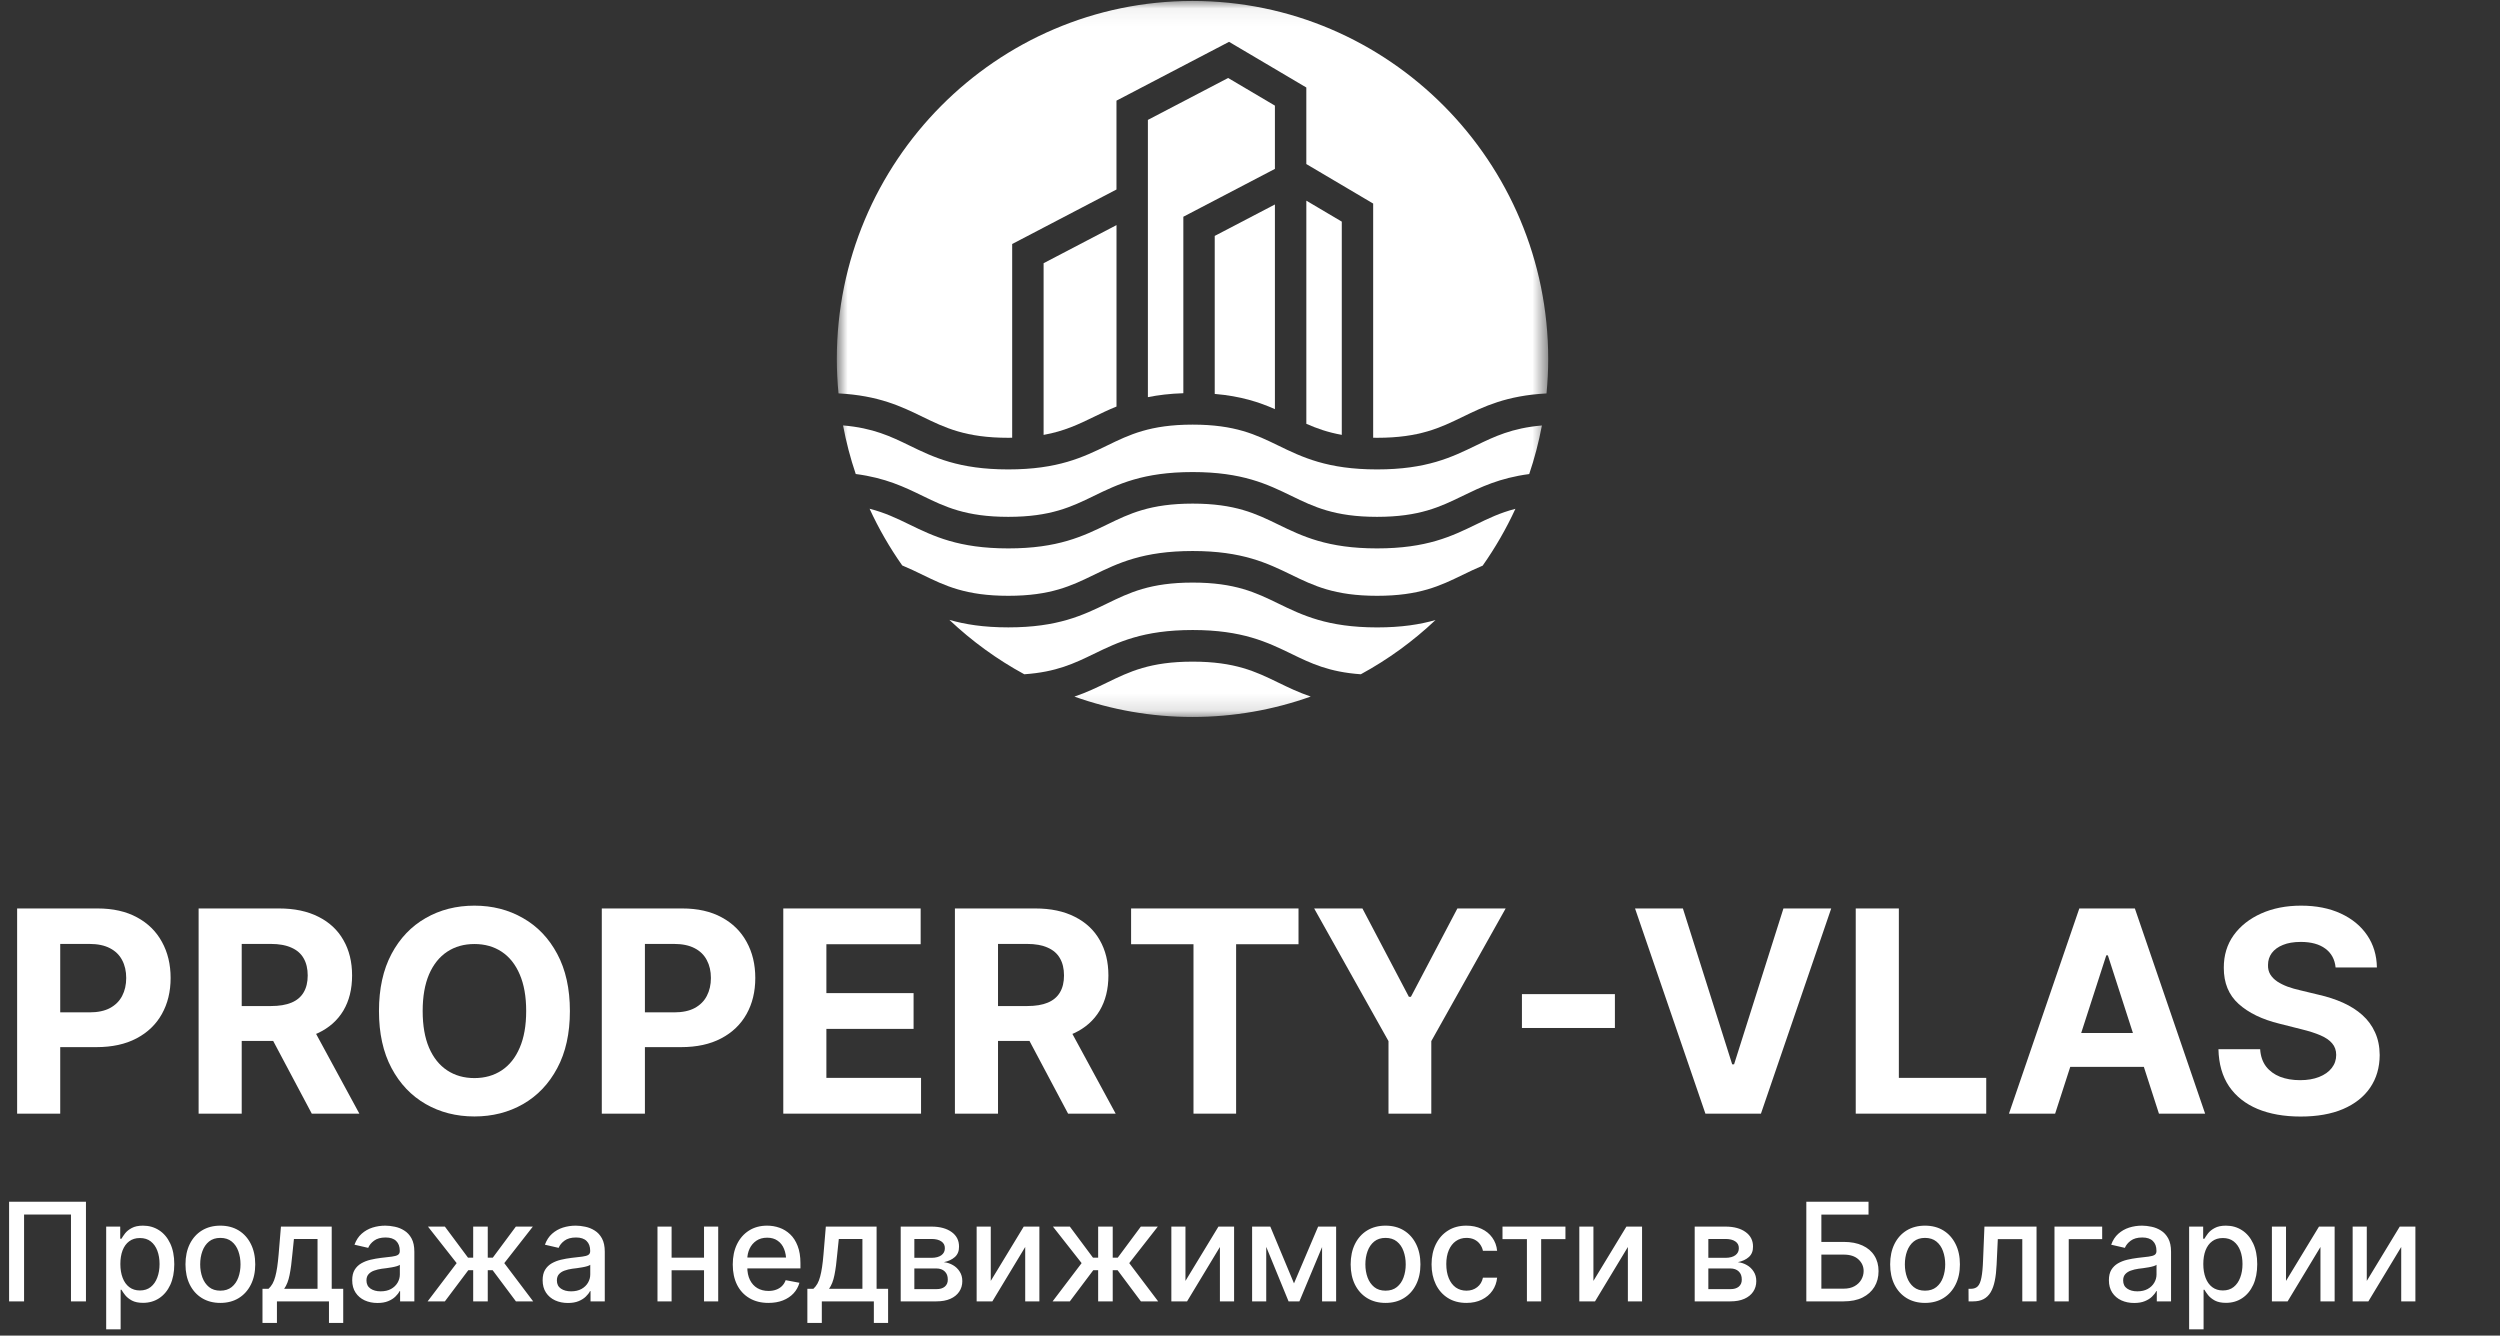
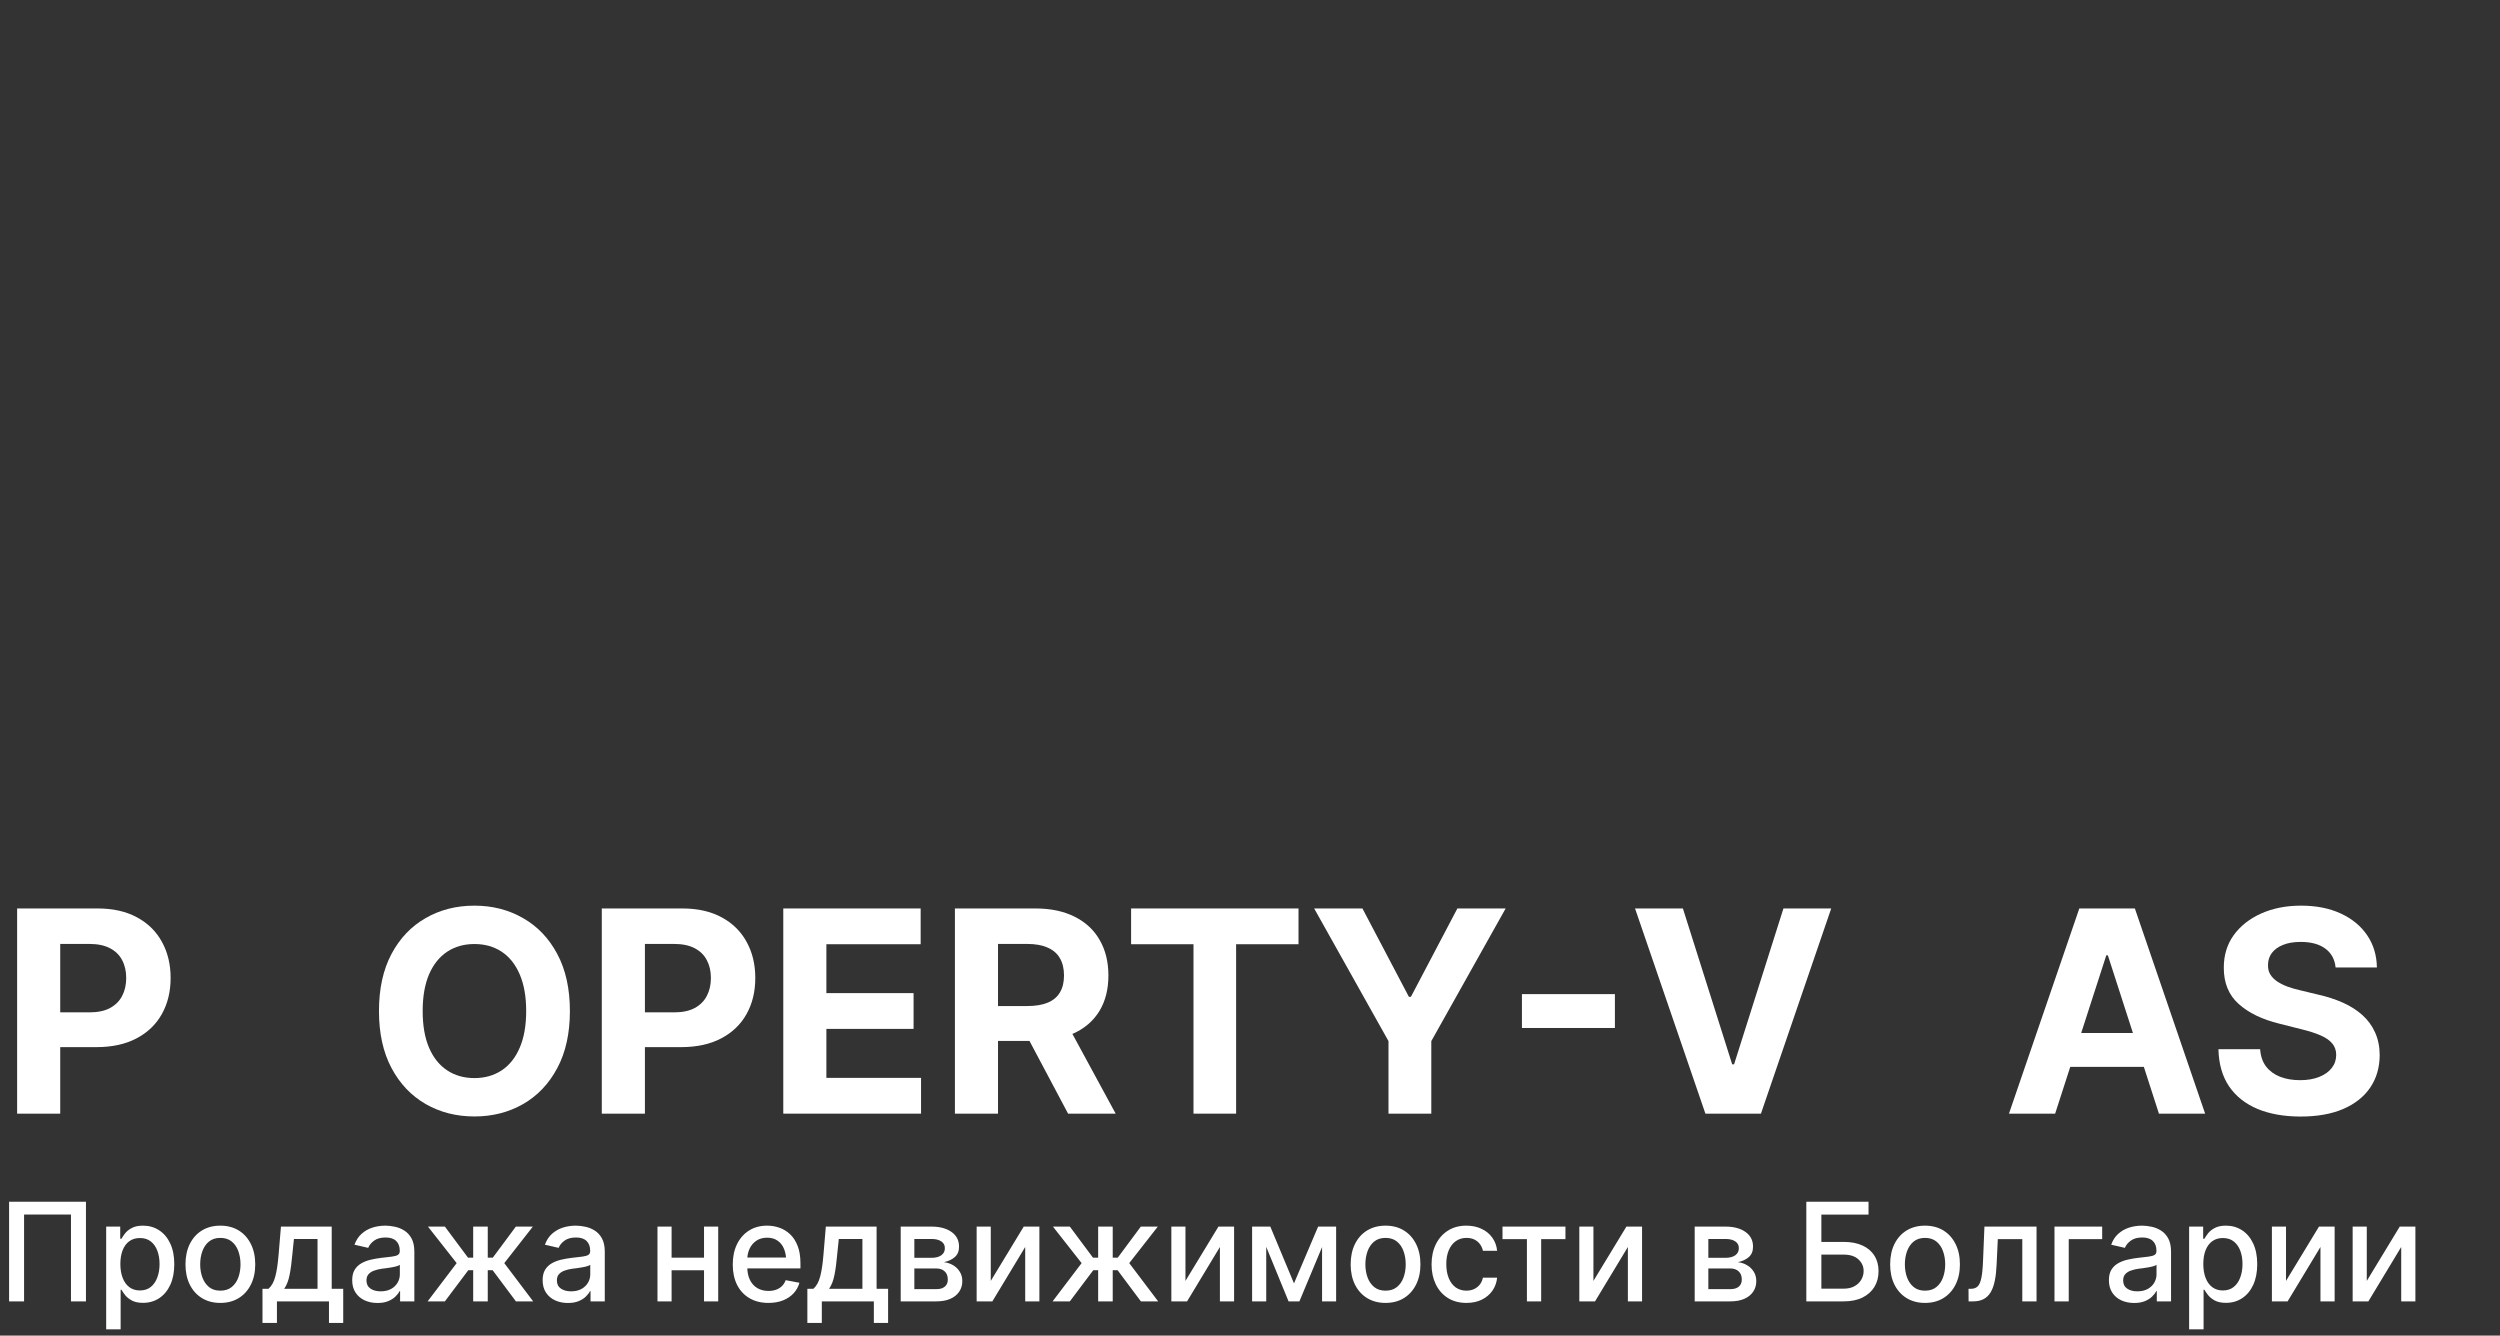
<svg xmlns="http://www.w3.org/2000/svg" width="146" height="78" viewBox="0 0 146 78" fill="none">
  <rect x="0" y="0" width="146" height="78" fill="#333333" stroke="none" />
  <path d="M1 65.037V53.054H5.697C6.6 53.054 7.369 53.228 8.005 53.575C8.64 53.918 9.125 54.396 9.458 55.008C9.795 55.617 9.964 56.319 9.964 57.115C9.964 57.91 9.793 58.613 9.452 59.221C9.111 59.83 8.617 60.303 7.97 60.643C7.326 60.982 6.547 61.152 5.633 61.152H2.639V59.122H5.226C5.71 59.122 6.11 59.038 6.424 58.87C6.741 58.698 6.978 58.462 7.133 58.162C7.292 57.858 7.371 57.509 7.371 57.115C7.371 56.717 7.292 56.37 7.133 56.073C6.978 55.773 6.741 55.541 6.424 55.377C6.106 55.209 5.703 55.125 5.214 55.125H3.517V65.037H1Z" fill="white" />
-   <path d="M11.599 65.037V53.054H16.296C17.195 53.054 17.962 53.216 18.598 53.54C19.237 53.86 19.723 54.314 20.056 54.903C20.394 55.488 20.562 56.177 20.562 56.968C20.562 57.764 20.392 58.449 20.051 59.022C19.71 59.592 19.216 60.029 18.568 60.333C17.925 60.637 17.146 60.789 16.232 60.789H13.087V58.753H15.825C16.305 58.753 16.704 58.687 17.022 58.554C17.34 58.421 17.576 58.222 17.731 57.957C17.89 57.692 17.97 57.362 17.97 56.968C17.97 56.571 17.89 56.235 17.731 55.962C17.576 55.689 17.338 55.482 17.016 55.342C16.699 55.198 16.297 55.125 15.813 55.125H14.116V65.037H11.599ZM18.028 59.584L20.987 65.037H18.208L15.313 59.584H18.028Z" fill="white" />
  <path d="M33.282 59.045C33.282 60.352 33.035 61.464 32.543 62.38C32.055 63.297 31.388 63.997 30.543 64.481C29.702 64.961 28.757 65.201 27.706 65.201C26.648 65.201 25.699 64.959 24.858 64.475C24.017 63.991 23.352 63.291 22.864 62.374C22.376 61.458 22.132 60.348 22.132 59.045C22.132 57.739 22.376 56.627 22.864 55.71C23.352 54.794 24.017 54.096 24.858 53.616C25.699 53.132 26.648 52.89 27.706 52.89C28.757 52.89 29.702 53.132 30.543 53.616C31.388 54.096 32.055 54.794 32.543 55.71C33.035 56.627 33.282 57.739 33.282 59.045ZM30.729 59.045C30.729 58.199 30.603 57.485 30.351 56.904C30.103 56.323 29.753 55.882 29.299 55.581C28.846 55.281 28.315 55.131 27.706 55.131C27.098 55.131 26.567 55.281 26.114 55.581C25.66 55.882 25.308 56.323 25.056 56.904C24.808 57.485 24.684 58.199 24.684 59.045C24.684 59.892 24.808 60.606 25.056 61.187C25.308 61.768 25.66 62.209 26.114 62.509C26.567 62.809 27.098 62.96 27.706 62.96C28.315 62.96 28.846 62.809 29.299 62.509C29.753 62.209 30.103 61.768 30.351 61.187C30.603 60.606 30.729 59.892 30.729 59.045Z" fill="white" />
  <path d="M35.145 65.037V53.054H39.843C40.746 53.054 41.514 53.228 42.15 53.575C42.785 53.918 43.27 54.396 43.603 55.008C43.94 55.617 44.109 56.319 44.109 57.115C44.109 57.91 43.939 58.613 43.598 59.221C43.257 59.83 42.763 60.303 42.115 60.643C41.472 60.982 40.693 61.152 39.778 61.152H36.784V59.122H39.371C39.856 59.122 40.255 59.038 40.569 58.87C40.887 58.698 41.123 58.462 41.278 58.162C41.437 57.858 41.517 57.509 41.517 57.115C41.517 56.717 41.437 56.37 41.278 56.073C41.123 55.773 40.887 55.541 40.569 55.377C40.251 55.209 39.848 55.125 39.36 55.125H37.663V65.037H35.145Z" fill="white" />
  <path d="M45.744 65.037V53.054H53.766V55.143H48.261V57.998H53.353V60.087H48.261V62.948H53.789V65.037H45.744Z" fill="white" />
  <path d="M55.767 65.037V53.054H60.464C61.363 53.054 62.13 53.216 62.766 53.54C63.406 53.86 63.892 54.314 64.225 54.903C64.562 55.488 64.731 56.177 64.731 56.968C64.731 57.764 64.56 58.449 64.219 59.022C63.878 59.592 63.384 60.029 62.737 60.333C62.093 60.637 61.315 60.789 60.4 60.789H57.255V58.753H59.993C60.474 58.753 60.873 58.687 61.19 58.554C61.508 58.421 61.745 58.222 61.9 57.957C62.059 57.692 62.138 57.362 62.138 56.968C62.138 56.571 62.059 56.235 61.9 55.962C61.745 55.689 61.507 55.482 61.185 55.342C60.867 55.198 60.466 55.125 59.981 55.125H58.284V65.037H55.767ZM62.196 59.584L65.155 65.037H62.376L59.481 59.584H62.196Z" fill="white" />
  <path d="M66.056 55.143V53.054H75.833V55.143H72.189V65.037H69.7V55.143H66.056Z" fill="white" />
  <path d="M76.747 53.054H79.566L82.28 58.215H82.397L85.111 53.054H87.93L83.588 60.801V65.037H81.088V60.801L76.747 53.054Z" fill="white" />
  <path d="M94.31 58.057V60.034H88.881V58.057H94.31Z" fill="white" />
  <path d="M98.281 53.054L101.16 62.158H101.27L104.153 53.054H106.943L102.839 65.037H99.596L95.486 53.054H98.281Z" fill="white" />
-   <path d="M108.375 65.037V53.054H110.893V62.948H115.996V65.037H108.375Z" fill="white" />
  <path d="M120.02 65.037H117.323L121.432 53.054H124.676L128.779 65.037H126.082L123.1 55.792H123.007L120.02 65.037ZM119.851 60.327H126.222V62.304H119.851V60.327Z" fill="white" />
  <path d="M136.399 56.5C136.353 56.028 136.153 55.661 135.8 55.4C135.448 55.139 134.969 55.008 134.365 55.008C133.954 55.008 133.606 55.067 133.323 55.184C133.041 55.297 132.824 55.455 132.672 55.658C132.525 55.86 132.452 56.091 132.452 56.348C132.444 56.563 132.489 56.75 132.586 56.91C132.686 57.07 132.824 57.208 132.998 57.325C133.172 57.438 133.374 57.538 133.603 57.624C133.832 57.706 134.075 57.776 134.336 57.834L135.405 58.092C135.924 58.209 136.401 58.365 136.835 58.56C137.268 58.755 137.645 58.995 137.962 59.279C138.281 59.564 138.526 59.9 138.701 60.286C138.879 60.672 138.97 61.115 138.974 61.614C138.97 62.347 138.784 62.983 138.416 63.521C138.051 64.056 137.525 64.471 136.835 64.768C136.149 65.06 135.321 65.206 134.353 65.206C133.392 65.206 132.554 65.058 131.841 64.762C131.133 64.465 130.578 64.026 130.179 63.445C129.784 62.86 129.577 62.137 129.557 61.275H131.993C132.019 61.676 132.134 62.012 132.336 62.281C132.541 62.546 132.814 62.747 133.155 62.883C133.5 63.016 133.889 63.082 134.324 63.082C134.75 63.082 135.119 63.02 135.434 62.895C135.752 62.77 135.998 62.597 136.172 62.374C136.346 62.152 136.434 61.897 136.434 61.608C136.434 61.339 136.354 61.113 136.195 60.929C136.041 60.746 135.812 60.59 135.51 60.461C135.211 60.333 134.845 60.215 134.411 60.11L133.114 59.782C132.111 59.537 131.318 59.153 130.737 58.63C130.156 58.107 129.867 57.403 129.87 56.518C129.867 55.792 130.059 55.158 130.446 54.616C130.838 54.074 131.375 53.651 132.057 53.346C132.739 53.042 133.513 52.89 134.382 52.89C135.265 52.89 136.036 53.042 136.695 53.346C137.358 53.651 137.873 54.074 138.241 54.616C138.61 55.158 138.8 55.786 138.811 56.5H136.399Z" fill="white" />
  <mask id="mask0_95_488" style="mask-type:luminance" maskUnits="userSpaceOnUse" x="48" y="0" width="43" height="42">
-     <path d="M90.415 0.056H48.87V41.872H90.415V0.056Z" fill="white" />
-   </mask>
+     </mask>
  <g mask="url(#mask0_95_488)">
    <path d="M80.421 27.414C77.519 27.414 76.053 26.703 74.638 26.014C73.35 25.388 72.135 24.798 69.652 24.798C67.169 24.798 65.955 25.388 64.667 26.014C63.251 26.701 61.785 27.414 58.884 27.414C55.982 27.414 54.518 26.703 53.101 26.014C52.024 25.49 50.994 24.994 49.234 24.845C49.415 25.815 49.664 26.762 49.975 27.682C51.715 27.909 52.822 28.444 53.897 28.968C55.185 29.593 56.4 30.184 58.882 30.184C61.365 30.184 62.58 29.593 63.867 28.968C65.283 28.28 66.749 27.568 69.65 27.568C72.552 27.568 74.018 28.279 75.434 28.968C76.722 29.593 77.938 30.184 80.419 30.184C82.902 30.184 84.118 29.593 85.404 28.968C86.476 28.448 87.578 27.914 89.306 27.685C89.617 26.767 89.866 25.818 90.047 24.848C88.299 24.999 87.274 25.495 86.2 26.015C84.786 26.701 83.322 27.414 80.421 27.414Z" fill="white" />
    <path d="M80.421 32.027C77.519 32.027 76.053 31.316 74.638 30.627C73.35 30.001 72.135 29.411 69.652 29.411C67.17 29.411 65.955 30.001 64.667 30.627C63.251 31.314 61.785 32.027 58.884 32.027C55.982 32.027 54.518 31.316 53.101 30.627C52.383 30.279 51.687 29.941 50.783 29.71C51.319 30.876 51.958 31.983 52.69 33.022C53.116 33.199 53.51 33.39 53.899 33.579C55.186 34.204 56.401 34.795 58.884 34.795C61.367 34.795 62.581 34.204 63.869 33.579C65.285 32.891 66.751 32.179 69.652 32.179C72.554 32.179 74.019 32.89 75.435 33.579C76.723 34.204 77.94 34.795 80.421 34.795C82.903 34.795 84.12 34.204 85.406 33.579C85.787 33.393 86.172 33.208 86.588 33.034C87.32 31.993 87.962 30.884 88.5 29.715C87.606 29.946 86.915 30.28 86.204 30.627C84.786 31.316 83.322 32.027 80.421 32.027Z" fill="white" />
    <path d="M74.638 35.239C73.35 34.614 72.135 34.023 69.652 34.023C67.17 34.023 65.955 34.614 64.667 35.239C63.251 35.927 61.785 36.639 58.884 36.639C57.437 36.639 56.346 36.462 55.442 36.2C56.754 37.439 58.223 38.511 59.818 39.377C61.692 39.249 62.756 38.733 63.869 38.193C65.285 37.506 66.751 36.793 69.652 36.793C72.554 36.793 74.019 37.506 75.435 38.193C76.547 38.733 77.607 39.247 79.472 39.377C81.064 38.513 82.528 37.444 83.837 36.208C82.938 36.467 81.855 36.641 80.421 36.641C77.517 36.639 76.053 35.928 74.638 35.239Z" fill="white" />
-     <path d="M69.65 38.64C67.168 38.64 65.953 39.23 64.665 39.856C64.068 40.145 63.464 40.439 62.746 40.682C64.906 41.45 67.226 41.871 69.642 41.871C72.061 41.871 74.385 41.448 76.547 40.679C75.834 40.436 75.231 40.145 74.636 39.856C73.349 39.23 72.133 38.64 69.65 38.64Z" fill="white" />
    <path d="M65.204 13.146L60.946 15.371V25.398C62.163 25.179 63 24.773 63.869 24.351C64.296 24.143 64.73 23.934 65.204 23.742V13.146Z" fill="white" />
-     <path d="M76.29 11.719V24.75C76.891 25.016 77.539 25.249 78.36 25.396V12.943L76.29 11.719Z" fill="white" />
    <path d="M74.455 6.169L71.723 4.554L67.037 7.002V23.194C67.635 23.073 68.313 22.989 69.107 22.964V12.658L74.455 9.863V6.169Z" fill="white" />
    <path d="M69.642 0.056C58.188 0.056 48.87 9.434 48.87 20.964C48.87 21.643 48.905 22.312 48.968 22.974C51.316 23.099 52.627 23.733 53.897 24.351C55.185 24.976 56.399 25.567 58.882 25.567C58.96 25.567 59.035 25.565 59.111 25.563V14.25L65.202 11.067V5.878L71.776 2.443L76.289 5.11V9.58L80.193 11.888V25.563C80.269 25.565 80.342 25.567 80.421 25.567C82.903 25.567 84.12 24.976 85.406 24.351C86.672 23.735 87.98 23.103 90.317 22.976C90.38 22.313 90.415 21.643 90.415 20.964C90.415 9.434 81.097 0.056 69.642 0.056Z" fill="white" />
    <path d="M74.455 23.893V11.941L70.94 13.777V23.005C72.462 23.134 73.528 23.485 74.455 23.893Z" fill="white" />
  </g>
  <path d="M5.02 70.18V76H4.145V70.93H1.406V76H0.531V70.18H5.02ZM6.201 77.633V71.633H7.021V72.344H7.092C7.144 72.253 7.215 72.147 7.306 72.027C7.4 71.908 7.53 71.803 7.697 71.715C7.864 71.624 8.081 71.578 8.349 71.578C8.701 71.578 9.013 71.667 9.287 71.844C9.563 72.021 9.78 72.277 9.939 72.613C10.098 72.949 10.178 73.354 10.178 73.828C10.178 74.297 10.099 74.701 9.943 75.039C9.787 75.375 9.571 75.634 9.295 75.816C9.021 75.996 8.707 76.086 8.353 76.086C8.09 76.086 7.874 76.042 7.705 75.953C7.538 75.862 7.407 75.757 7.31 75.637C7.217 75.517 7.144 75.412 7.092 75.32H7.045V77.633H6.201ZM8.17 75.363C8.422 75.363 8.633 75.296 8.803 75.16C8.972 75.025 9.099 74.841 9.185 74.609C9.274 74.375 9.318 74.112 9.318 73.82C9.318 73.531 9.275 73.272 9.189 73.043C9.103 72.814 8.976 72.633 8.806 72.5C8.637 72.367 8.425 72.301 8.17 72.301C7.922 72.301 7.714 72.365 7.545 72.492C7.375 72.617 7.247 72.794 7.158 73.023C7.072 73.25 7.029 73.516 7.029 73.82C7.029 74.125 7.073 74.393 7.162 74.625C7.25 74.857 7.379 75.038 7.549 75.168C7.72 75.298 7.928 75.363 8.17 75.363ZM12.867 76.09C12.458 76.09 12.1 75.996 11.793 75.809C11.488 75.621 11.251 75.358 11.082 75.019C10.915 74.681 10.832 74.288 10.832 73.84C10.832 73.387 10.915 72.991 11.082 72.652C11.251 72.311 11.488 72.047 11.793 71.859C12.1 71.672 12.458 71.578 12.867 71.578C13.278 71.578 13.636 71.672 13.941 71.859C14.246 72.047 14.483 72.311 14.652 72.652C14.821 72.991 14.906 73.387 14.906 73.84C14.906 74.288 14.821 74.681 14.652 75.019C14.483 75.358 14.246 75.621 13.941 75.809C13.636 75.996 13.278 76.09 12.867 76.09ZM12.867 75.375C13.135 75.375 13.356 75.305 13.531 75.164C13.705 75.023 13.834 74.837 13.918 74.606C14.003 74.371 14.046 74.116 14.046 73.84C14.046 73.559 14.003 73.301 13.918 73.066C13.834 72.832 13.705 72.644 13.531 72.504C13.356 72.363 13.135 72.293 12.867 72.293C12.601 72.293 12.381 72.363 12.207 72.504C12.035 72.644 11.906 72.832 11.82 73.066C11.734 73.301 11.691 73.559 11.691 73.84C11.691 74.116 11.734 74.371 11.82 74.606C11.906 74.837 12.035 75.023 12.207 75.164C12.381 75.305 12.601 75.375 12.867 75.375ZM15.329 77.258V75.266H15.681C15.772 75.182 15.85 75.083 15.915 74.969C15.98 74.852 16.034 74.713 16.076 74.555C16.12 74.393 16.157 74.207 16.189 73.996C16.22 73.785 16.247 73.542 16.271 73.266L16.407 71.633H19.372V75.266H20.044V77.258H19.212V76H16.173V77.258H15.329ZM16.595 75.266H18.544V72.359H17.165L17.072 73.266C17.032 73.727 16.979 74.125 16.911 74.461C16.846 74.794 16.741 75.062 16.595 75.266ZM22.046 76.094C21.77 76.094 21.52 76.043 21.296 75.941C21.072 75.837 20.895 75.686 20.765 75.488C20.634 75.29 20.569 75.049 20.569 74.766C20.569 74.518 20.616 74.316 20.71 74.16C20.806 74.001 20.935 73.875 21.097 73.781C21.258 73.688 21.438 73.617 21.636 73.57C21.834 73.523 22.037 73.487 22.245 73.461C22.508 73.432 22.72 73.408 22.882 73.387C23.043 73.366 23.16 73.333 23.233 73.289C23.309 73.242 23.347 73.168 23.347 73.066V73.047C23.347 72.799 23.276 72.608 23.136 72.473C22.998 72.337 22.792 72.269 22.519 72.269C22.235 72.269 22.009 72.332 21.843 72.457C21.679 72.579 21.566 72.719 21.503 72.875L20.702 72.691C20.799 72.426 20.938 72.212 21.12 72.051C21.305 71.887 21.516 71.767 21.753 71.691C21.993 71.616 22.243 71.578 22.503 71.578C22.677 71.578 22.862 71.599 23.058 71.641C23.253 71.68 23.437 71.754 23.608 71.863C23.783 71.97 23.925 72.124 24.034 72.324C24.144 72.525 24.198 72.784 24.198 73.102V76H23.366V75.402H23.335C23.283 75.509 23.201 75.616 23.089 75.723C22.98 75.829 22.839 75.918 22.667 75.988C22.495 76.059 22.288 76.094 22.046 76.094ZM22.23 75.414C22.466 75.414 22.668 75.368 22.835 75.277C23.002 75.184 23.129 75.061 23.218 74.91C23.306 74.759 23.351 74.599 23.351 74.43V73.863C23.319 73.892 23.261 73.919 23.175 73.945C23.089 73.971 22.991 73.993 22.882 74.012C22.773 74.03 22.666 74.047 22.562 74.062C22.457 74.076 22.37 74.086 22.3 74.094C22.136 74.117 21.986 74.154 21.851 74.203C21.715 74.25 21.606 74.32 21.523 74.414C21.442 74.505 21.401 74.626 21.401 74.777C21.401 74.988 21.48 75.147 21.636 75.254C21.792 75.361 21.99 75.414 22.23 75.414ZM24.973 76L26.669 73.766L24.993 71.633H25.981L27.333 73.449H27.634V71.633H28.485V73.449H28.778L30.126 71.633H31.118L29.45 73.766L31.137 76H30.13L28.77 74.18H28.485V76H27.634V74.18H27.348L25.981 76H24.973ZM33.167 76.094C32.891 76.094 32.641 76.043 32.417 75.941C32.193 75.837 32.016 75.686 31.885 75.488C31.755 75.29 31.69 75.049 31.69 74.766C31.69 74.518 31.737 74.316 31.831 74.16C31.927 74.001 32.056 73.875 32.217 73.781C32.379 73.688 32.559 73.617 32.756 73.57C32.954 73.523 33.157 73.487 33.366 73.461C33.629 73.432 33.841 73.408 34.002 73.387C34.164 73.366 34.281 73.333 34.354 73.289C34.43 73.242 34.467 73.168 34.467 73.066V73.047C34.467 72.799 34.397 72.608 34.256 72.473C34.118 72.337 33.913 72.269 33.639 72.269C33.355 72.269 33.13 72.332 32.963 72.457C32.799 72.579 32.686 72.719 32.624 72.875L31.823 72.691C31.919 72.426 32.059 72.212 32.241 72.051C32.426 71.887 32.637 71.767 32.874 71.691C33.113 71.616 33.363 71.578 33.624 71.578C33.798 71.578 33.983 71.599 34.178 71.641C34.374 71.68 34.557 71.754 34.729 71.863C34.904 71.97 35.045 72.124 35.155 72.324C35.264 72.525 35.319 72.784 35.319 73.102V76H34.487V75.402H34.456C34.404 75.509 34.322 75.616 34.209 75.723C34.1 75.829 33.959 75.918 33.788 75.988C33.616 76.059 33.409 76.094 33.167 76.094ZM33.35 75.414C33.587 75.414 33.789 75.368 33.956 75.277C34.122 75.184 34.25 75.061 34.338 74.91C34.427 74.759 34.471 74.599 34.471 74.43V73.863C34.44 73.892 34.381 73.919 34.295 73.945C34.209 73.971 34.112 73.993 34.002 74.012C33.893 74.03 33.786 74.047 33.682 74.062C33.578 74.076 33.491 74.086 33.42 74.094C33.256 74.117 33.107 74.154 32.971 74.203C32.836 74.25 32.727 74.32 32.643 74.414C32.562 74.505 32.522 74.626 32.522 74.777C32.522 74.988 32.6 75.147 32.756 75.254C32.913 75.361 33.111 75.414 33.35 75.414ZM41.35 73.449V74.184H38.986V73.449H41.35ZM39.221 71.633V76H38.397V71.633H39.221ZM41.943 71.633V76H41.115V71.633H41.943ZM44.875 76.09C44.448 76.09 44.078 75.997 43.766 75.812C43.453 75.628 43.212 75.367 43.043 75.031C42.876 74.693 42.793 74.298 42.793 73.848C42.793 73.4 42.875 73.005 43.039 72.664C43.206 72.323 43.439 72.057 43.738 71.867C44.04 71.674 44.394 71.578 44.801 71.578C45.048 71.578 45.288 71.618 45.519 71.699C45.751 71.78 45.959 71.908 46.144 72.082C46.329 72.257 46.475 72.483 46.582 72.762C46.691 73.04 46.746 73.376 46.746 73.769V74.074H43.273V73.438H46.308L45.914 73.648C45.914 73.38 45.872 73.143 45.789 72.938C45.706 72.732 45.581 72.572 45.414 72.457C45.25 72.34 45.045 72.281 44.801 72.281C44.556 72.281 44.346 72.34 44.172 72.457C44 72.574 43.868 72.729 43.777 72.922C43.686 73.115 43.641 73.326 43.641 73.555V73.988C43.641 74.288 43.693 74.542 43.797 74.75C43.901 74.958 44.045 75.117 44.23 75.227C44.418 75.336 44.635 75.391 44.883 75.391C45.044 75.391 45.19 75.367 45.32 75.32C45.453 75.273 45.568 75.203 45.664 75.109C45.76 75.016 45.833 74.9 45.883 74.762L46.687 74.914C46.622 75.148 46.508 75.354 46.344 75.531C46.179 75.708 45.972 75.846 45.722 75.945C45.475 76.042 45.193 76.09 44.875 76.09ZM47.15 77.258V75.266H47.502C47.593 75.182 47.671 75.083 47.736 74.969C47.801 74.852 47.854 74.713 47.896 74.555C47.94 74.393 47.978 74.207 48.009 73.996C48.041 73.785 48.068 73.542 48.091 73.266L48.228 71.633H51.193V75.266H51.865V77.258H51.033V76H47.994V77.258H47.15ZM48.416 75.266H50.365V72.359H48.986L48.892 73.266C48.853 73.727 48.8 74.125 48.732 74.461C48.667 74.794 48.562 75.062 48.416 75.266ZM52.601 76V71.633H54.406C54.898 71.635 55.288 71.742 55.578 71.953C55.867 72.162 56.01 72.445 56.007 72.805C56.01 73.06 55.929 73.262 55.765 73.41C55.601 73.556 55.386 73.656 55.12 73.711C55.313 73.732 55.49 73.789 55.652 73.883C55.816 73.977 55.947 74.103 56.046 74.262C56.148 74.418 56.199 74.604 56.199 74.82C56.199 75.052 56.137 75.258 56.015 75.438C55.895 75.615 55.723 75.753 55.499 75.852C55.275 75.951 55.003 76 54.683 76H52.601ZM53.398 75.285H54.683C54.891 75.288 55.055 75.24 55.175 75.141C55.295 75.039 55.353 74.902 55.351 74.731C55.353 74.527 55.295 74.368 55.175 74.254C55.055 74.137 54.891 74.078 54.683 74.078H53.398V75.285ZM53.398 73.457H54.413C54.653 73.454 54.84 73.404 54.976 73.305C55.114 73.203 55.182 73.066 55.179 72.894C55.182 72.725 55.114 72.594 54.976 72.5C54.838 72.404 54.648 72.356 54.406 72.356H53.398V73.457ZM57.861 74.805L59.786 71.633H60.7V76H59.872V72.824L57.954 76H57.036V71.633H57.861V74.805ZM61.472 76L63.167 73.766L61.491 71.633H62.479L63.831 73.449H64.132V71.633H64.983V73.449H65.276L66.624 71.633H67.616L65.948 73.766L67.636 76H66.628L65.268 74.18H64.983V76H64.132V74.18H63.847L62.479 76H61.472ZM69.231 74.805L71.157 71.633H72.071V76H71.243V72.824L69.325 76H68.407V71.633H69.231V74.805ZM75.569 74.949L76.979 71.633H77.709L75.885 76H75.252L73.463 71.633H74.186L75.569 74.949ZM73.948 71.633V76H73.123V71.633H73.948ZM77.209 76V71.633H78.03V76H77.209ZM80.914 76.09C80.505 76.09 80.147 75.996 79.84 75.809C79.535 75.621 79.298 75.358 79.129 75.019C78.962 74.681 78.879 74.288 78.879 73.84C78.879 73.387 78.962 72.991 79.129 72.652C79.298 72.311 79.535 72.047 79.84 71.859C80.147 71.672 80.505 71.578 80.914 71.578C81.326 71.578 81.684 71.672 81.988 71.859C82.293 72.047 82.53 72.311 82.699 72.652C82.869 72.991 82.953 73.387 82.953 73.84C82.953 74.288 82.869 74.681 82.699 75.019C82.53 75.358 82.293 75.621 81.988 75.809C81.684 75.996 81.326 76.09 80.914 76.09ZM80.914 75.375C81.182 75.375 81.404 75.305 81.578 75.164C81.753 75.023 81.882 74.837 81.965 74.606C82.051 74.371 82.094 74.116 82.094 73.84C82.094 73.559 82.051 73.301 81.965 73.066C81.882 72.832 81.753 72.644 81.578 72.504C81.404 72.363 81.182 72.293 80.914 72.293C80.649 72.293 80.428 72.363 80.254 72.504C80.082 72.644 79.953 72.832 79.867 73.066C79.781 73.301 79.738 73.559 79.738 73.84C79.738 74.116 79.781 74.371 79.867 74.606C79.953 74.837 80.082 75.023 80.254 75.164C80.428 75.305 80.649 75.375 80.914 75.375ZM85.639 76.09C85.219 76.09 84.857 75.993 84.553 75.801C84.248 75.608 84.014 75.342 83.85 75.004C83.686 74.665 83.603 74.277 83.603 73.84C83.603 73.394 83.687 73.003 83.853 72.664C84.023 72.323 84.258 72.057 84.561 71.867C84.865 71.674 85.222 71.578 85.631 71.578C85.964 71.578 86.26 71.639 86.517 71.762C86.778 71.882 86.988 72.052 87.146 72.273C87.308 72.495 87.403 72.753 87.432 73.047H86.603C86.575 72.909 86.519 72.783 86.436 72.668C86.355 72.553 86.248 72.462 86.115 72.394C85.982 72.327 85.825 72.293 85.642 72.293C85.406 72.293 85.198 72.356 85.021 72.481C84.847 72.603 84.71 72.779 84.611 73.008C84.512 73.237 84.463 73.508 84.463 73.82C84.463 74.135 84.511 74.41 84.607 74.644C84.704 74.879 84.84 75.06 85.017 75.188C85.197 75.312 85.406 75.375 85.642 75.375C85.887 75.375 86.096 75.307 86.267 75.172C86.442 75.037 86.554 74.852 86.603 74.617H87.432C87.403 74.901 87.312 75.154 87.158 75.375C87.004 75.596 86.799 75.771 86.541 75.898C86.283 76.026 85.982 76.09 85.639 76.09ZM87.746 72.367V71.633H91.422V72.367H90.004V76H89.172V72.367H87.746ZM93.056 74.805L94.982 71.633H95.896V76H95.068V72.824L93.15 76H92.232V71.633H93.056V74.805ZM98.97 76V71.633H100.774C101.267 71.635 101.657 71.742 101.946 71.953C102.235 72.162 102.379 72.445 102.376 72.805C102.379 73.06 102.298 73.262 102.134 73.41C101.97 73.556 101.755 73.656 101.489 73.711C101.682 73.732 101.859 73.789 102.02 73.883C102.185 73.977 102.316 74.103 102.415 74.262C102.517 74.418 102.567 74.604 102.567 74.82C102.567 75.052 102.506 75.258 102.384 75.438C102.264 75.615 102.092 75.753 101.868 75.852C101.644 75.951 101.372 76 101.052 76H98.97ZM99.767 75.285H101.052C101.26 75.288 101.424 75.24 101.544 75.141C101.664 75.039 101.722 74.902 101.72 74.731C101.722 74.527 101.664 74.368 101.544 74.254C101.424 74.137 101.26 74.078 101.052 74.078H99.767V75.285ZM99.767 73.457H100.782C101.022 73.454 101.209 73.404 101.345 73.305C101.483 73.203 101.55 73.066 101.548 72.894C101.55 72.725 101.483 72.594 101.345 72.5C101.207 72.404 101.017 72.356 100.774 72.356H99.767V73.457ZM105.489 76V70.18H109.122V70.934H106.368V72.527H107.668C108.101 72.527 108.468 72.598 108.77 72.738C109.072 72.876 109.304 73.074 109.465 73.332C109.627 73.587 109.707 73.888 109.707 74.234C109.707 74.583 109.627 74.891 109.465 75.156C109.304 75.419 109.072 75.626 108.77 75.777C108.468 75.926 108.101 76 107.668 76H105.489ZM106.368 75.258H107.668C107.921 75.258 108.133 75.21 108.305 75.113C108.477 75.017 108.609 74.889 108.7 74.731C108.791 74.572 108.836 74.404 108.836 74.227C108.836 73.963 108.736 73.738 108.536 73.551C108.335 73.363 108.046 73.269 107.668 73.269H106.368V75.258ZM112.42 76.09C112.011 76.09 111.653 75.996 111.346 75.809C111.041 75.621 110.804 75.358 110.635 75.019C110.468 74.681 110.385 74.288 110.385 73.84C110.385 73.387 110.468 72.991 110.635 72.652C110.804 72.311 111.041 72.047 111.346 71.859C111.653 71.672 112.011 71.578 112.42 71.578C112.832 71.578 113.19 71.672 113.494 71.859C113.799 72.047 114.036 72.311 114.205 72.652C114.375 72.991 114.459 73.387 114.459 73.84C114.459 74.288 114.375 74.681 114.205 75.019C114.036 75.358 113.799 75.621 113.494 75.809C113.19 75.996 112.832 76.09 112.42 76.09ZM112.42 75.375C112.688 75.375 112.91 75.305 113.084 75.164C113.259 75.023 113.388 74.837 113.471 74.606C113.557 74.371 113.6 74.116 113.6 73.84C113.6 73.559 113.557 73.301 113.471 73.066C113.388 72.832 113.259 72.644 113.084 72.504C112.91 72.363 112.688 72.293 112.42 72.293C112.155 72.293 111.934 72.363 111.76 72.504C111.588 72.644 111.459 72.832 111.373 73.066C111.287 73.301 111.244 73.559 111.244 73.84C111.244 74.116 111.287 74.371 111.373 74.606C111.459 74.837 111.588 75.023 111.76 75.164C111.934 75.305 112.155 75.375 112.42 75.375ZM114.965 76L114.961 75.266H115.113C115.277 75.263 115.406 75.215 115.5 75.121C115.596 75.025 115.668 74.854 115.715 74.609C115.764 74.365 115.797 74.018 115.812 73.57L115.891 71.633H118.934V76H118.102V72.367H116.672L116.602 73.856C116.586 74.215 116.551 74.529 116.496 74.797C116.441 75.065 116.361 75.289 116.254 75.469C116.147 75.646 116.01 75.779 115.844 75.867C115.677 75.956 115.474 76 115.234 76H114.965ZM122.767 71.633V72.367H120.814V76H119.982V71.633H122.767ZM124.636 76.094C124.36 76.094 124.11 76.043 123.886 75.941C123.662 75.837 123.485 75.686 123.355 75.488C123.225 75.29 123.16 75.049 123.16 74.766C123.16 74.518 123.207 74.316 123.3 74.16C123.397 74.001 123.526 73.875 123.687 73.781C123.848 73.688 124.028 73.617 124.226 73.57C124.424 73.523 124.627 73.487 124.835 73.461C125.098 73.432 125.311 73.408 125.472 73.387C125.634 73.366 125.751 73.333 125.824 73.289C125.899 73.242 125.937 73.168 125.937 73.066V73.047C125.937 72.799 125.867 72.608 125.726 72.473C125.588 72.337 125.382 72.269 125.109 72.269C124.825 72.269 124.6 72.332 124.433 72.457C124.269 72.579 124.156 72.719 124.093 72.875L123.293 72.691C123.389 72.426 123.528 72.212 123.71 72.051C123.895 71.887 124.106 71.767 124.343 71.691C124.583 71.616 124.833 71.578 125.093 71.578C125.268 71.578 125.453 71.599 125.648 71.641C125.843 71.68 126.027 71.754 126.199 71.863C126.373 71.97 126.515 72.124 126.625 72.324C126.734 72.525 126.789 72.784 126.789 73.102V76H125.957V75.402H125.925C125.873 75.509 125.791 75.616 125.679 75.723C125.57 75.829 125.429 75.918 125.257 75.988C125.085 76.059 124.878 76.094 124.636 76.094ZM124.82 75.414C125.057 75.414 125.259 75.368 125.425 75.277C125.592 75.184 125.72 75.061 125.808 74.91C125.897 74.759 125.941 74.599 125.941 74.43V73.863C125.91 73.892 125.851 73.919 125.765 73.945C125.679 73.971 125.582 73.993 125.472 74.012C125.363 74.03 125.256 74.047 125.152 74.062C125.048 74.076 124.96 74.086 124.89 74.094C124.726 74.117 124.576 74.154 124.441 74.203C124.306 74.25 124.196 74.32 124.113 74.414C124.032 74.505 123.992 74.626 123.992 74.777C123.992 74.988 124.07 75.147 124.226 75.254C124.382 75.361 124.58 75.414 124.82 75.414ZM127.845 77.633V71.633H128.665V72.344H128.736C128.788 72.253 128.859 72.147 128.95 72.027C129.044 71.908 129.174 71.803 129.341 71.715C129.508 71.624 129.725 71.578 129.993 71.578C130.345 71.578 130.658 71.667 130.931 71.844C131.207 72.021 131.424 72.277 131.583 72.613C131.742 72.949 131.822 73.354 131.822 73.828C131.822 74.297 131.743 74.701 131.587 75.039C131.431 75.375 131.215 75.634 130.939 75.816C130.665 75.996 130.352 76.086 129.997 76.086C129.734 76.086 129.518 76.042 129.349 75.953C129.182 75.862 129.051 75.757 128.954 75.637C128.861 75.517 128.788 75.412 128.736 75.32H128.689V77.633H127.845ZM129.814 75.363C130.066 75.363 130.277 75.296 130.447 75.16C130.616 75.025 130.743 74.841 130.829 74.609C130.918 74.375 130.962 74.112 130.962 73.82C130.962 73.531 130.919 73.272 130.833 73.043C130.747 72.814 130.62 72.633 130.45 72.5C130.281 72.367 130.069 72.301 129.814 72.301C129.566 72.301 129.358 72.365 129.189 72.492C129.019 72.617 128.891 72.794 128.802 73.023C128.716 73.25 128.673 73.516 128.673 73.82C128.673 74.125 128.717 74.393 128.806 74.625C128.894 74.857 129.023 75.038 129.193 75.168C129.365 75.298 129.572 75.363 129.814 75.363ZM133.503 74.805L135.429 71.633H136.343V76H135.515V72.824L133.597 76H132.679V71.633H133.503V74.805ZM138.22 74.805L140.145 71.633H141.059V76H140.231V72.824L138.313 76H137.395V71.633H138.22V74.805Z" fill="white" />
</svg>